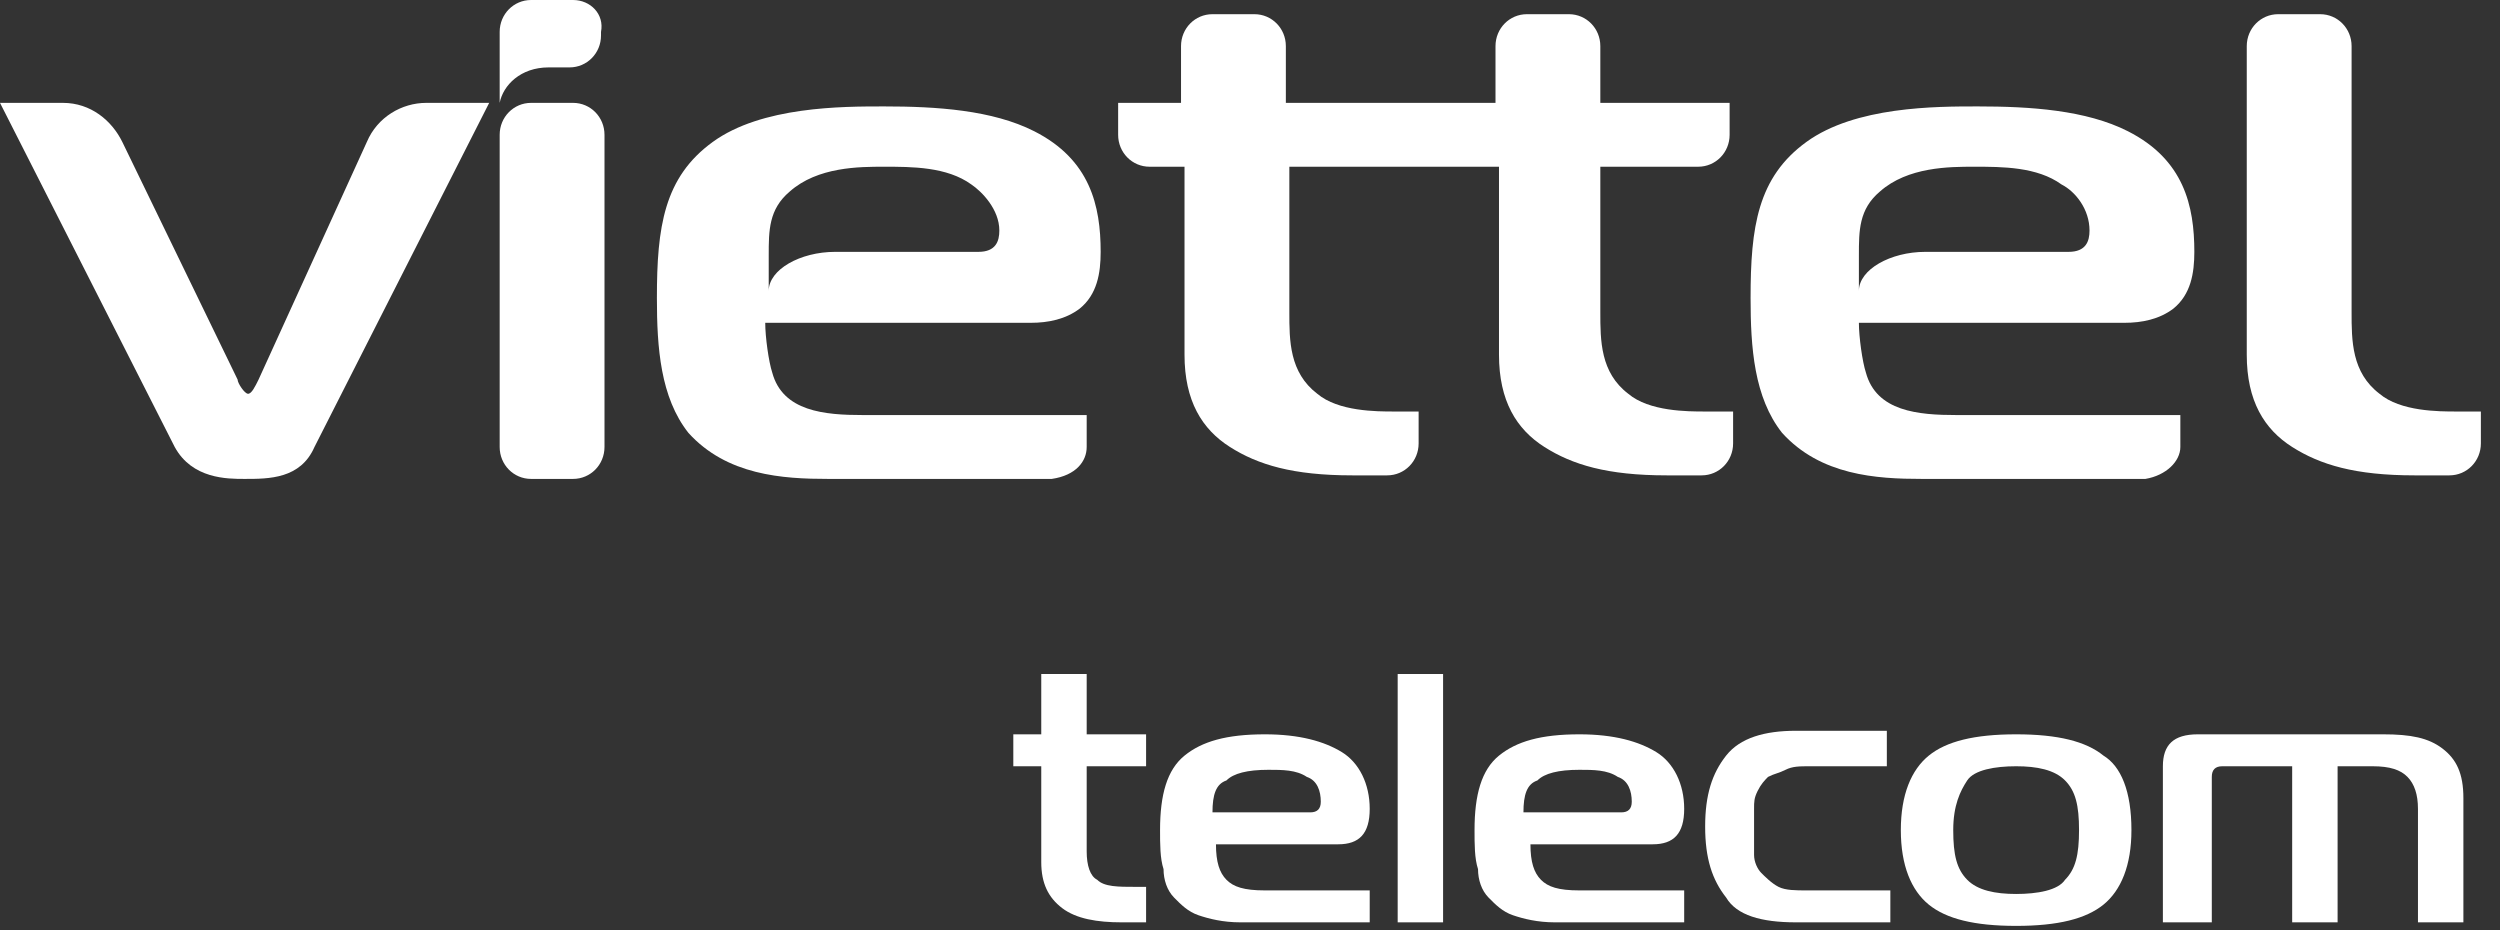
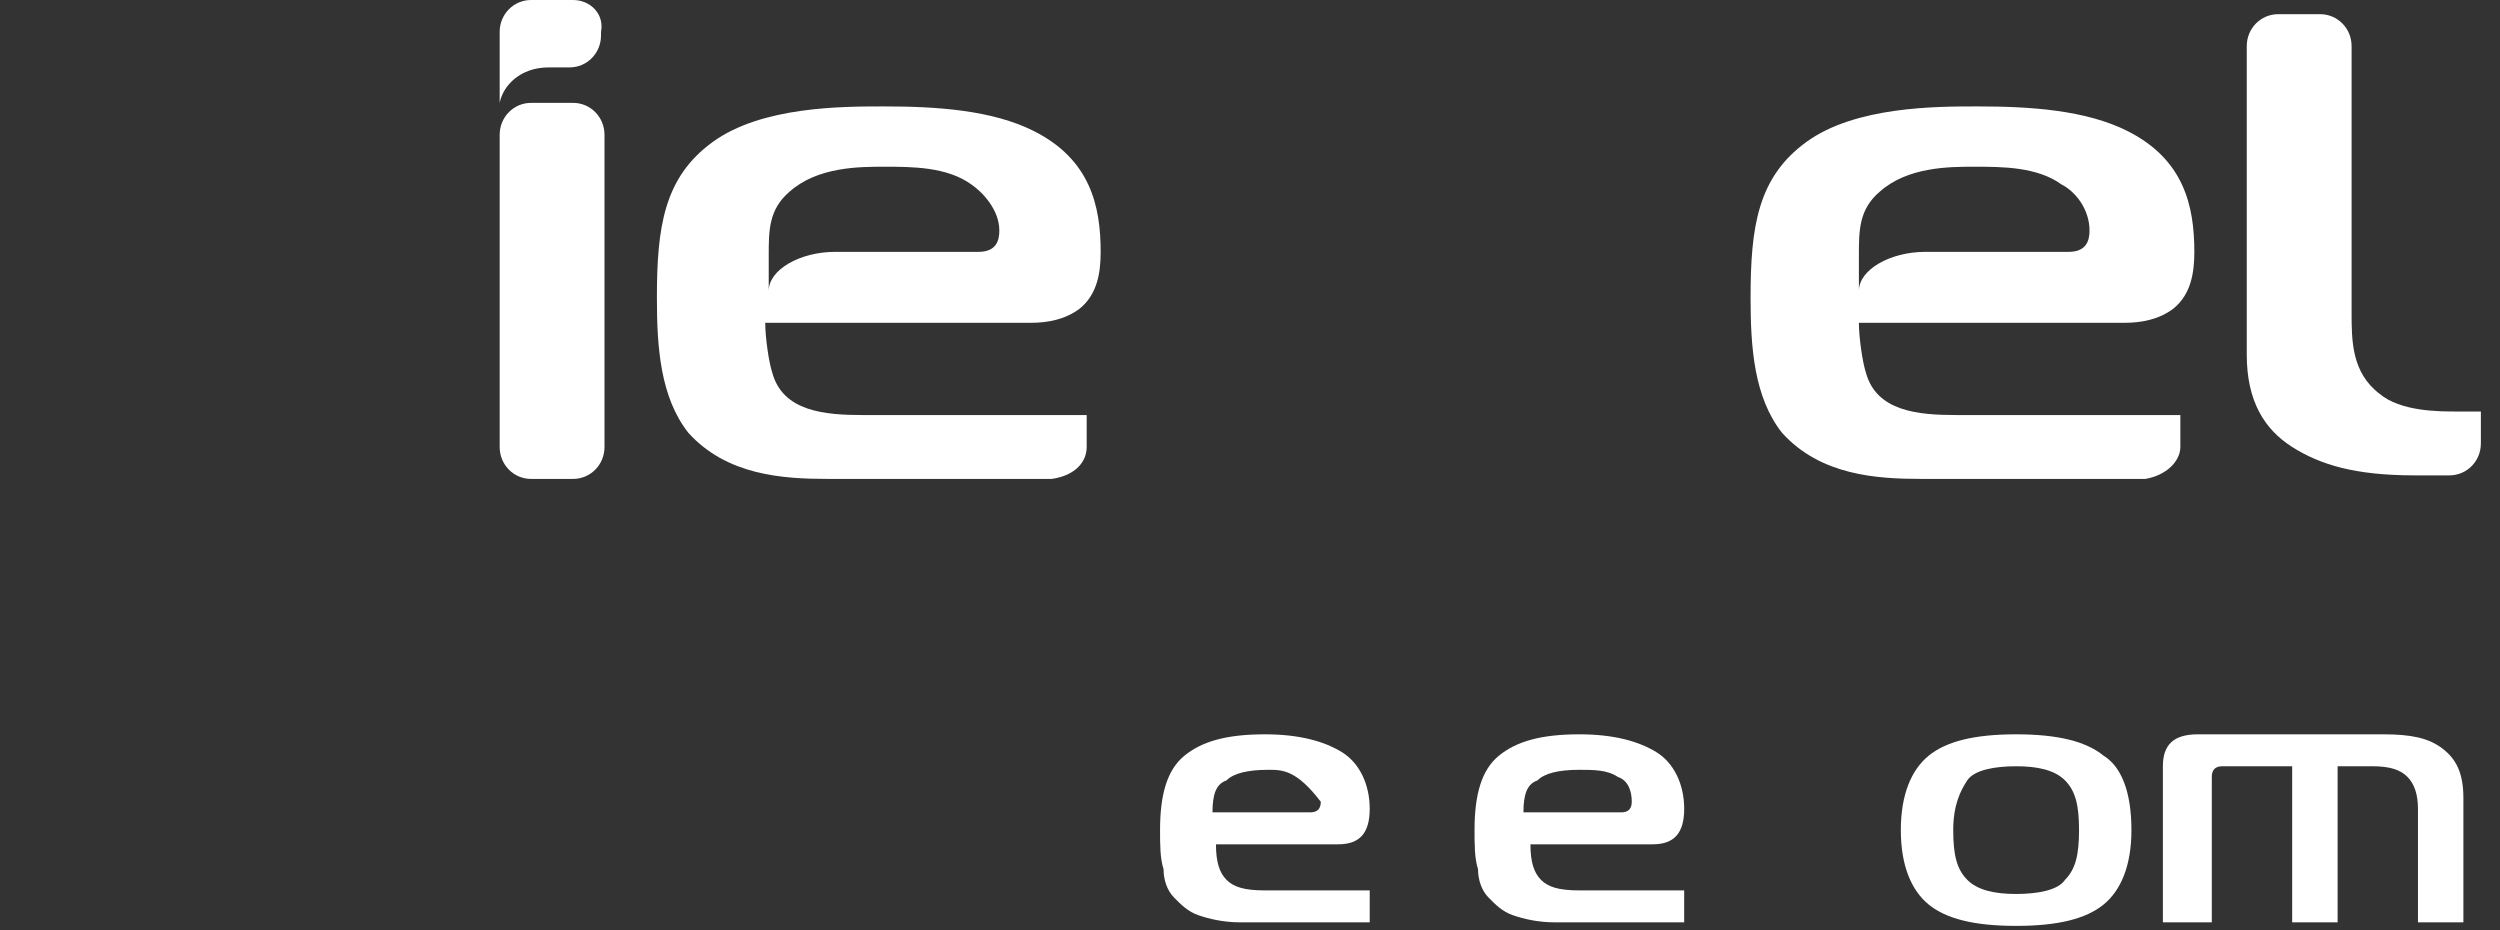
<svg xmlns="http://www.w3.org/2000/svg" width="129" height="48" viewBox="0 0 129 48" fill="none">
  <rect x="0" y="0" width="129" height="48" fill="#333333" stroke="none" />
-   <path d="M59.318 47.593H57.876C56.614 47.593 55.532 47.41 54.811 46.861C54.09 46.312 53.729 45.579 53.729 44.481V39.539H52.287V37.891H53.729V34.779H56.073V37.891H59.138V39.539H56.073V43.932C56.073 44.664 56.253 45.213 56.614 45.396C56.974 45.762 57.696 45.762 58.597 45.762H59.138V47.593H59.318Z" fill="white" />
-   <path d="M70.136 47.593H64.006C63.105 47.593 62.383 47.41 61.842 47.227C61.301 47.044 60.941 46.678 60.58 46.312C60.22 45.945 60.039 45.396 60.039 44.847C59.859 44.298 59.859 43.566 59.859 42.834C59.859 41.003 60.22 39.722 61.121 38.99C62.023 38.257 63.285 37.891 65.268 37.891C67.071 37.891 68.333 38.257 69.235 38.806C70.136 39.356 70.677 40.454 70.677 41.735C70.677 43.017 70.136 43.566 69.054 43.566H62.744C62.744 44.481 62.924 45.03 63.285 45.396C63.645 45.762 64.186 45.945 65.268 45.945H70.677V47.593H70.136ZM62.564 41.918H67.612C67.973 41.918 68.153 41.735 68.153 41.369C68.153 40.82 67.973 40.271 67.432 40.088C66.891 39.722 66.17 39.722 65.448 39.722C64.367 39.722 63.645 39.905 63.285 40.271C62.744 40.454 62.564 41.003 62.564 41.918Z" fill="white" />
-   <path d="M72.12 47.593V34.779H74.463V47.593H72.12Z" fill="white" />
+   <path d="M70.136 47.593H64.006C63.105 47.593 62.383 47.41 61.842 47.227C61.301 47.044 60.941 46.678 60.58 46.312C60.22 45.945 60.039 45.396 60.039 44.847C59.859 44.298 59.859 43.566 59.859 42.834C59.859 41.003 60.22 39.722 61.121 38.99C62.023 38.257 63.285 37.891 65.268 37.891C67.071 37.891 68.333 38.257 69.235 38.806C70.136 39.356 70.677 40.454 70.677 41.735C70.677 43.017 70.136 43.566 69.054 43.566H62.744C62.744 44.481 62.924 45.03 63.285 45.396C63.645 45.762 64.186 45.945 65.268 45.945H70.677V47.593H70.136ZM62.564 41.918H67.612C67.973 41.918 68.153 41.735 68.153 41.369C66.891 39.722 66.17 39.722 65.448 39.722C64.367 39.722 63.645 39.905 63.285 40.271C62.744 40.454 62.564 41.003 62.564 41.918Z" fill="white" />
  <path d="M86.363 47.593H80.233C79.331 47.593 78.61 47.41 78.069 47.227C77.528 47.044 77.168 46.678 76.807 46.312C76.447 45.945 76.266 45.396 76.266 44.847C76.086 44.298 76.086 43.566 76.086 42.834C76.086 41.003 76.447 39.722 77.348 38.99C78.25 38.257 79.512 37.891 81.495 37.891C83.298 37.891 84.56 38.257 85.462 38.806C86.363 39.356 86.904 40.454 86.904 41.735C86.904 43.017 86.363 43.566 85.281 43.566H78.971C78.971 44.481 79.151 45.03 79.512 45.396C79.872 45.762 80.413 45.945 81.495 45.945H86.904V47.593H86.363ZM78.61 41.918H83.659C84.019 41.918 84.199 41.735 84.199 41.369C84.199 40.82 84.019 40.271 83.478 40.088C82.937 39.722 82.216 39.722 81.495 39.722C80.413 39.722 79.692 39.905 79.331 40.271C78.79 40.454 78.61 41.003 78.61 41.918Z" fill="white" />
-   <path d="M97.361 39.539H93.395C92.854 39.539 92.493 39.539 92.133 39.722C91.772 39.905 91.592 39.905 91.231 40.088C91.051 40.271 90.871 40.454 90.69 40.82C90.51 41.186 90.51 41.369 90.51 41.735C90.51 42.101 90.51 42.284 90.51 42.834C90.51 43.383 90.51 43.749 90.51 44.115C90.51 44.481 90.69 44.847 90.871 45.03C91.051 45.213 91.412 45.579 91.772 45.762C92.133 45.945 92.674 45.945 93.215 45.945H97.542V47.593H92.674C90.871 47.593 89.609 47.227 89.068 46.312C88.347 45.396 87.986 44.298 87.986 42.651C87.986 41.003 88.347 39.905 89.068 38.989C89.789 38.074 91.051 37.708 92.674 37.708H97.361V39.539Z" fill="white" />
  <path d="M109.982 42.834C109.982 44.664 109.441 45.945 108.54 46.678C107.638 47.41 106.196 47.776 104.032 47.776C101.869 47.776 100.426 47.41 99.525 46.678C98.624 45.945 98.083 44.664 98.083 42.834C98.083 41.003 98.624 39.722 99.525 38.99C100.426 38.257 101.869 37.891 104.032 37.891C106.196 37.891 107.638 38.257 108.54 38.99C109.441 39.539 109.982 40.82 109.982 42.834ZM100.787 42.834C100.787 44.115 100.967 44.847 101.508 45.396C102.049 45.945 102.951 46.129 104.032 46.129C105.114 46.129 106.196 45.945 106.557 45.396C107.098 44.847 107.278 44.115 107.278 42.834C107.278 41.552 107.098 40.82 106.557 40.271C106.016 39.722 105.114 39.539 104.032 39.539C102.951 39.539 101.869 39.722 101.508 40.271C101.148 40.82 100.787 41.552 100.787 42.834Z" fill="white" />
  <path d="M111.605 47.593V39.539C111.605 38.44 112.146 37.891 113.408 37.891H122.964C124.406 37.891 125.308 38.074 126.029 38.623C126.75 39.173 127.111 39.905 127.111 41.186V47.593H124.767V41.735C124.767 41.003 124.586 40.454 124.226 40.088C123.865 39.722 123.324 39.539 122.423 39.539H120.62V47.593H118.276V39.539H114.67C114.309 39.539 114.129 39.722 114.129 40.088V47.593H111.605Z" fill="white" />
  <path d="M29.569 5.308H27.405C26.504 5.308 25.783 6.041 25.783 6.956V23.064C25.783 23.98 26.504 24.712 27.405 24.712H29.569C30.471 24.712 31.192 23.98 31.192 23.064V6.956C31.192 6.041 30.471 5.308 29.569 5.308Z" fill="white" />
-   <path d="M21.996 5.308C20.734 5.308 19.472 6.041 18.931 7.322L13.342 19.586C13.162 19.952 12.982 20.319 12.801 20.319C12.621 20.319 12.26 19.769 12.26 19.586L6.31 7.322C5.77 6.224 4.688 5.308 3.245 5.308H0L9.015 23.064C9.916 24.712 11.719 24.712 12.621 24.712C13.883 24.712 15.506 24.712 16.227 23.064L25.242 5.308H21.996Z" fill="white" />
  <path d="M121.342 2.38C121.342 1.464 120.62 0.732 119.719 0.732H117.555C116.654 0.732 115.933 1.464 115.933 2.38V18.305C115.933 20.685 116.834 22.149 118.276 23.064C119.719 23.98 121.522 24.529 124.587 24.529H126.39C127.291 24.529 128.013 23.797 128.013 22.881V21.234H126.751C125.849 21.234 123.866 21.234 122.784 20.319C121.342 19.22 121.342 17.573 121.342 16.108V2.38Z" fill="white" />
-   <path d="M87.986 21.234C87.084 21.234 85.101 21.234 84.019 20.319C82.577 19.22 82.577 17.573 82.577 16.108V8.603H87.625C88.527 8.603 89.248 7.871 89.248 6.956V5.308H82.577V2.38C82.577 1.464 81.856 0.732 80.954 0.732H78.79C77.889 0.732 77.168 1.464 77.168 2.38V5.308H66.35V2.38C66.35 1.464 65.629 0.732 64.727 0.732H62.564C61.662 0.732 60.941 1.464 60.941 2.38V5.308H57.696V6.956C57.696 7.871 58.417 8.603 59.318 8.603H61.121V18.305C61.121 20.685 62.023 22.149 63.465 23.064C64.907 23.98 66.71 24.529 69.776 24.529H71.579C72.48 24.529 73.201 23.797 73.201 22.881V21.234H71.939C71.038 21.234 69.054 21.234 67.973 20.319C66.53 19.22 66.53 17.573 66.53 16.108V8.603H77.348V18.305C77.348 20.685 78.25 22.149 79.692 23.064C81.134 23.98 82.937 24.529 86.002 24.529H87.805C88.707 24.529 89.428 23.797 89.428 22.881V21.234H87.986Z" fill="white" />
  <path d="M56.073 23.064V21.417H44.534C42.551 21.417 40.387 21.234 39.846 19.22C39.666 18.671 39.486 17.39 39.486 16.657H53.188C54.09 16.657 54.991 16.474 55.712 15.925C56.614 15.193 56.794 14.095 56.794 12.996C56.794 10.617 56.253 8.237 53.368 6.773C51.205 5.675 48.32 5.491 45.616 5.491C43.452 5.491 39.305 5.491 36.781 7.322C34.257 9.152 33.896 11.715 33.896 15.376C33.896 17.939 34.077 20.502 35.519 22.332C37.502 24.529 40.387 24.712 42.731 24.712H54.27C55.532 24.529 56.073 23.796 56.073 23.064ZM51.566 11.898C51.566 12.447 51.385 12.996 50.484 12.996H43.092C41.288 12.996 39.666 13.912 39.666 15.01V13.18C39.666 11.898 39.666 10.8 40.748 9.885C42.19 8.603 44.354 8.603 45.616 8.603C47.058 8.603 48.861 8.603 50.123 9.519C50.664 9.885 51.566 10.8 51.566 11.898Z" fill="white" />
  <path d="M112.506 23.064V21.417H100.967C98.984 21.417 96.82 21.234 96.279 19.22C96.099 18.671 95.919 17.39 95.919 16.657H109.622C110.523 16.657 111.425 16.474 112.146 15.925C113.047 15.193 113.228 14.095 113.228 12.996C113.228 10.617 112.687 8.237 109.802 6.773C107.638 5.675 104.754 5.491 102.049 5.491C99.885 5.491 95.739 5.491 93.214 7.322C90.69 9.152 90.33 11.715 90.33 15.376C90.33 17.939 90.51 20.502 91.952 22.332C93.936 24.529 96.82 24.712 99.164 24.712H110.703C111.785 24.529 112.506 23.796 112.506 23.064ZM107.819 11.898C107.819 12.447 107.638 12.996 106.737 12.996H99.345C97.542 12.996 95.919 13.912 95.919 15.01V13.18C95.919 11.898 95.919 10.8 97.001 9.885C98.443 8.603 100.607 8.603 101.869 8.603C103.311 8.603 105.114 8.603 106.376 9.519C107.097 9.885 107.819 10.8 107.819 11.898Z" fill="white" />
  <path d="M29.569 1.14441e-05H27.405C26.504 1.14441e-05 25.783 0.732 25.783 1.647V2.014V5.308C25.963 4.393 26.865 3.478 28.307 3.478H29.389C30.29 3.478 31.012 2.746 31.012 1.831V1.647C31.192 0.732 30.471 1.14441e-05 29.569 1.14441e-05Z" fill="white" />
</svg>